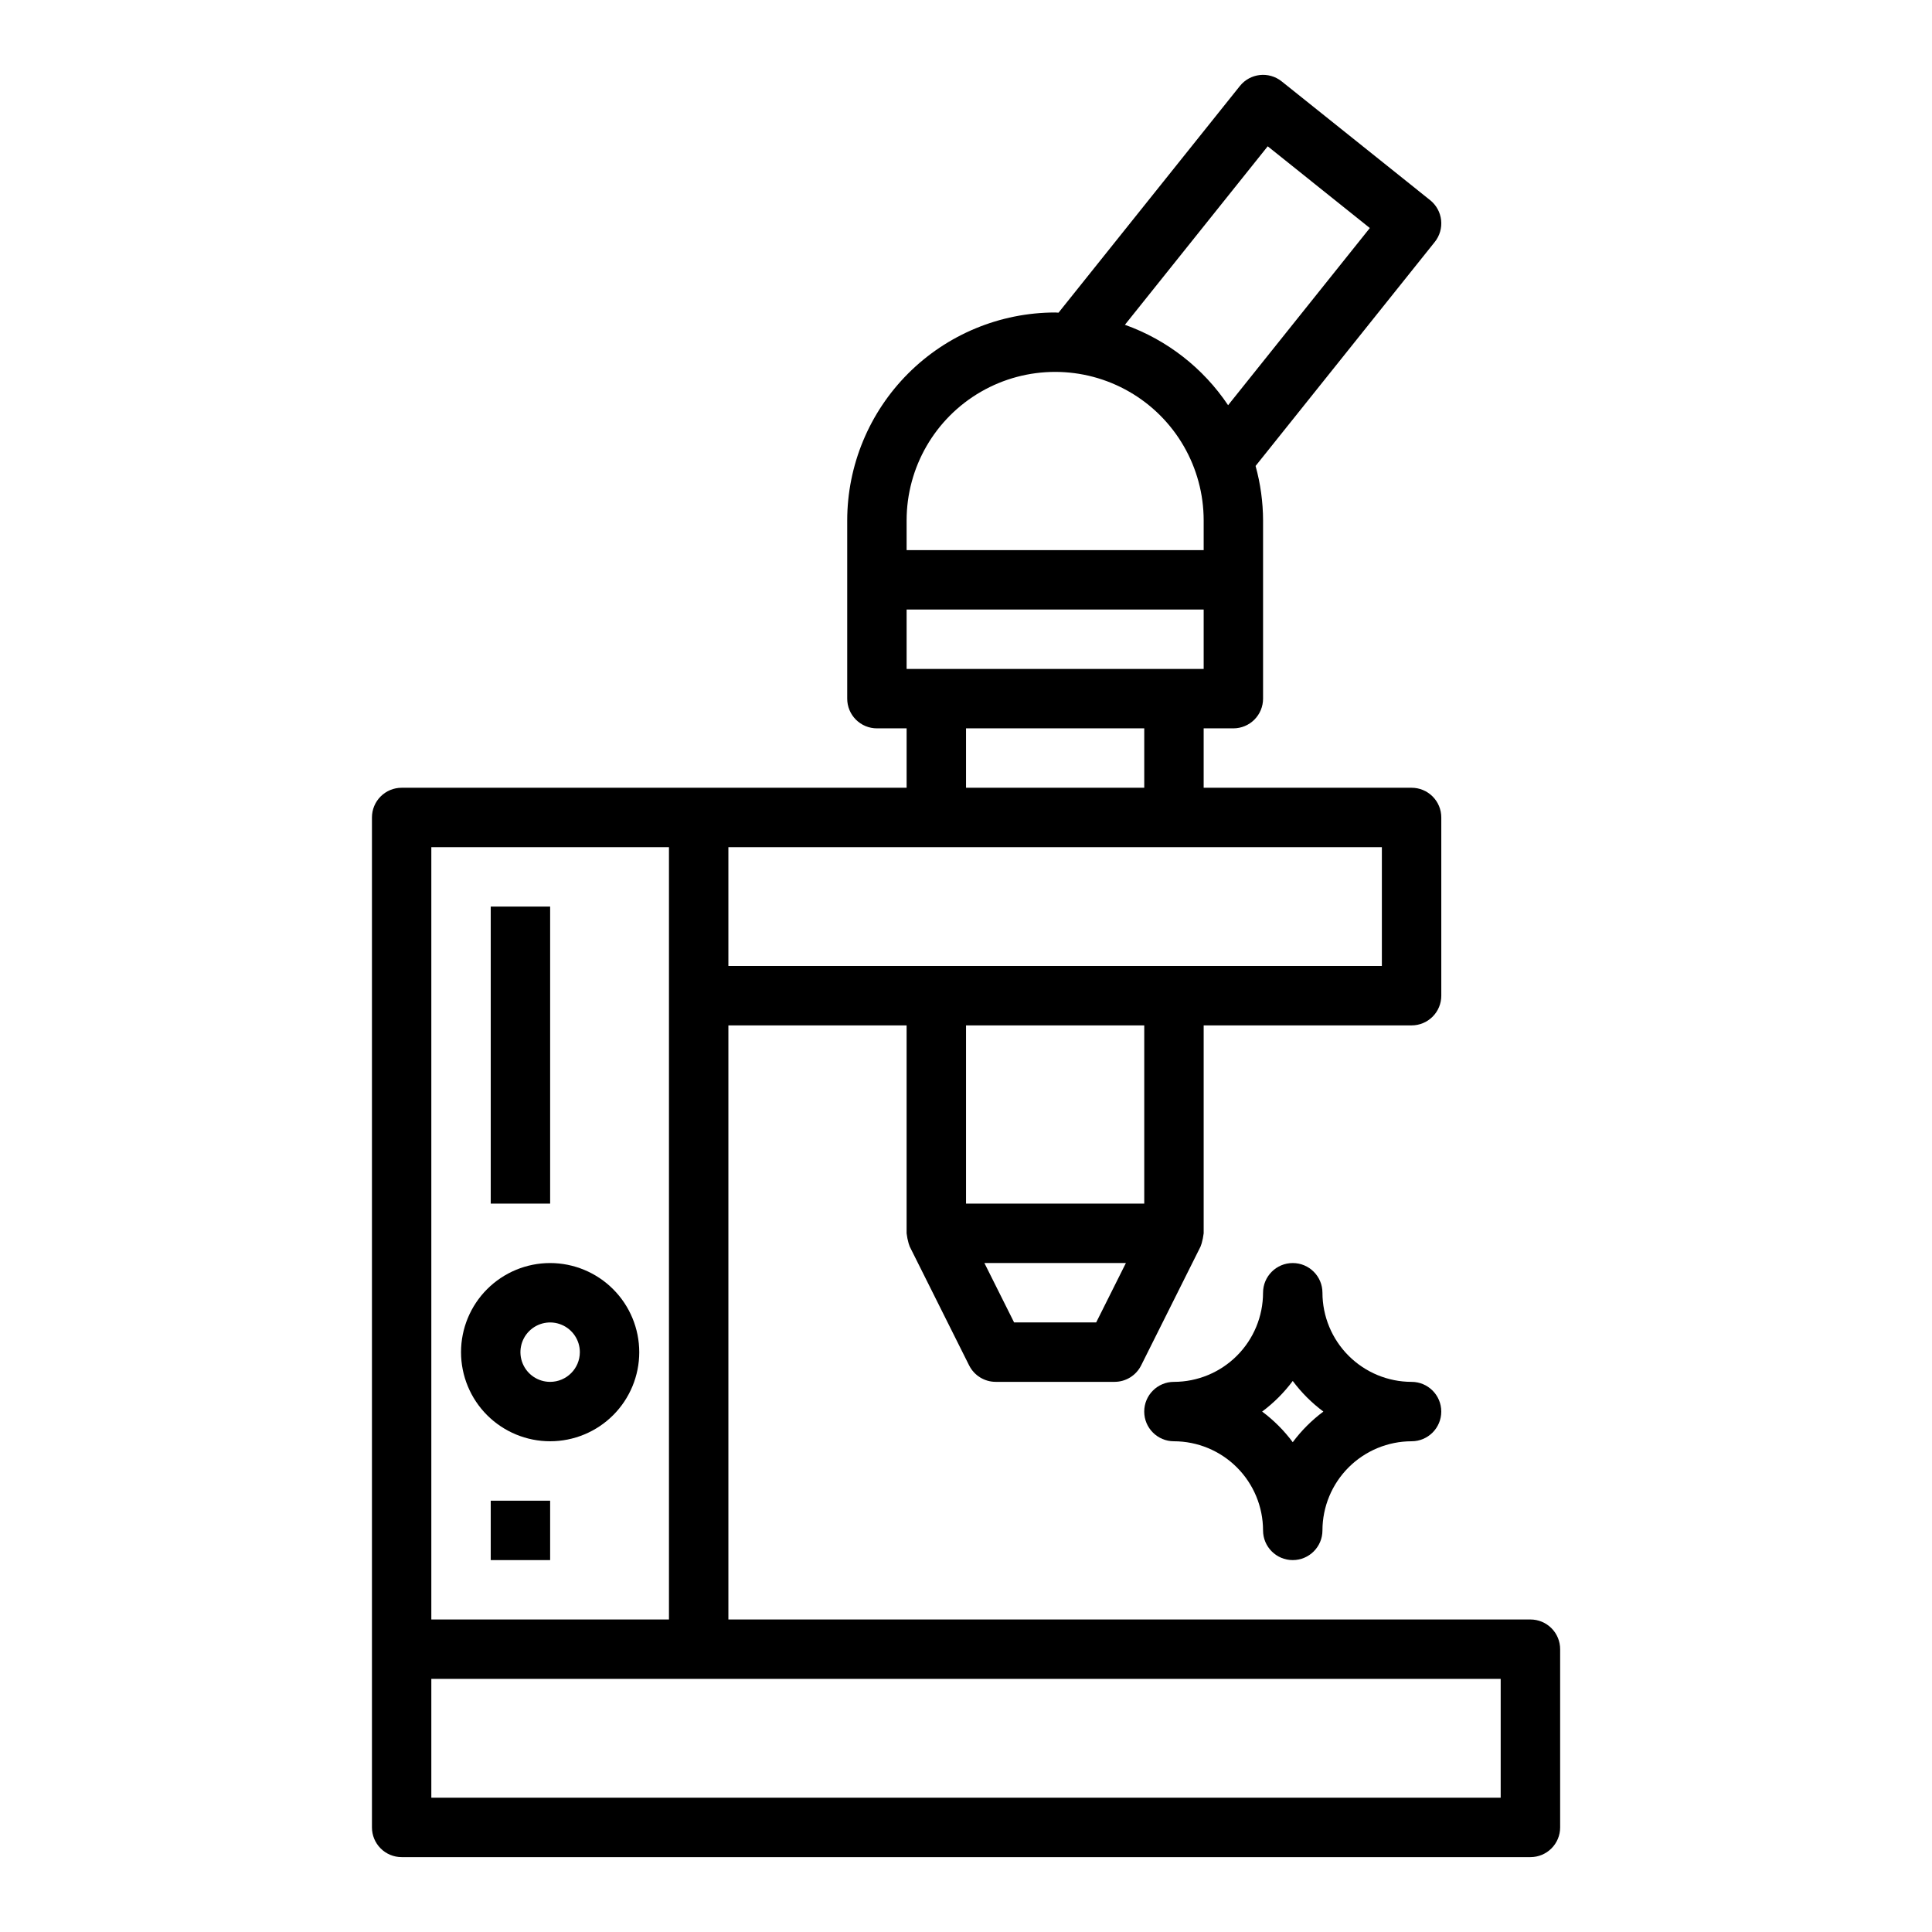
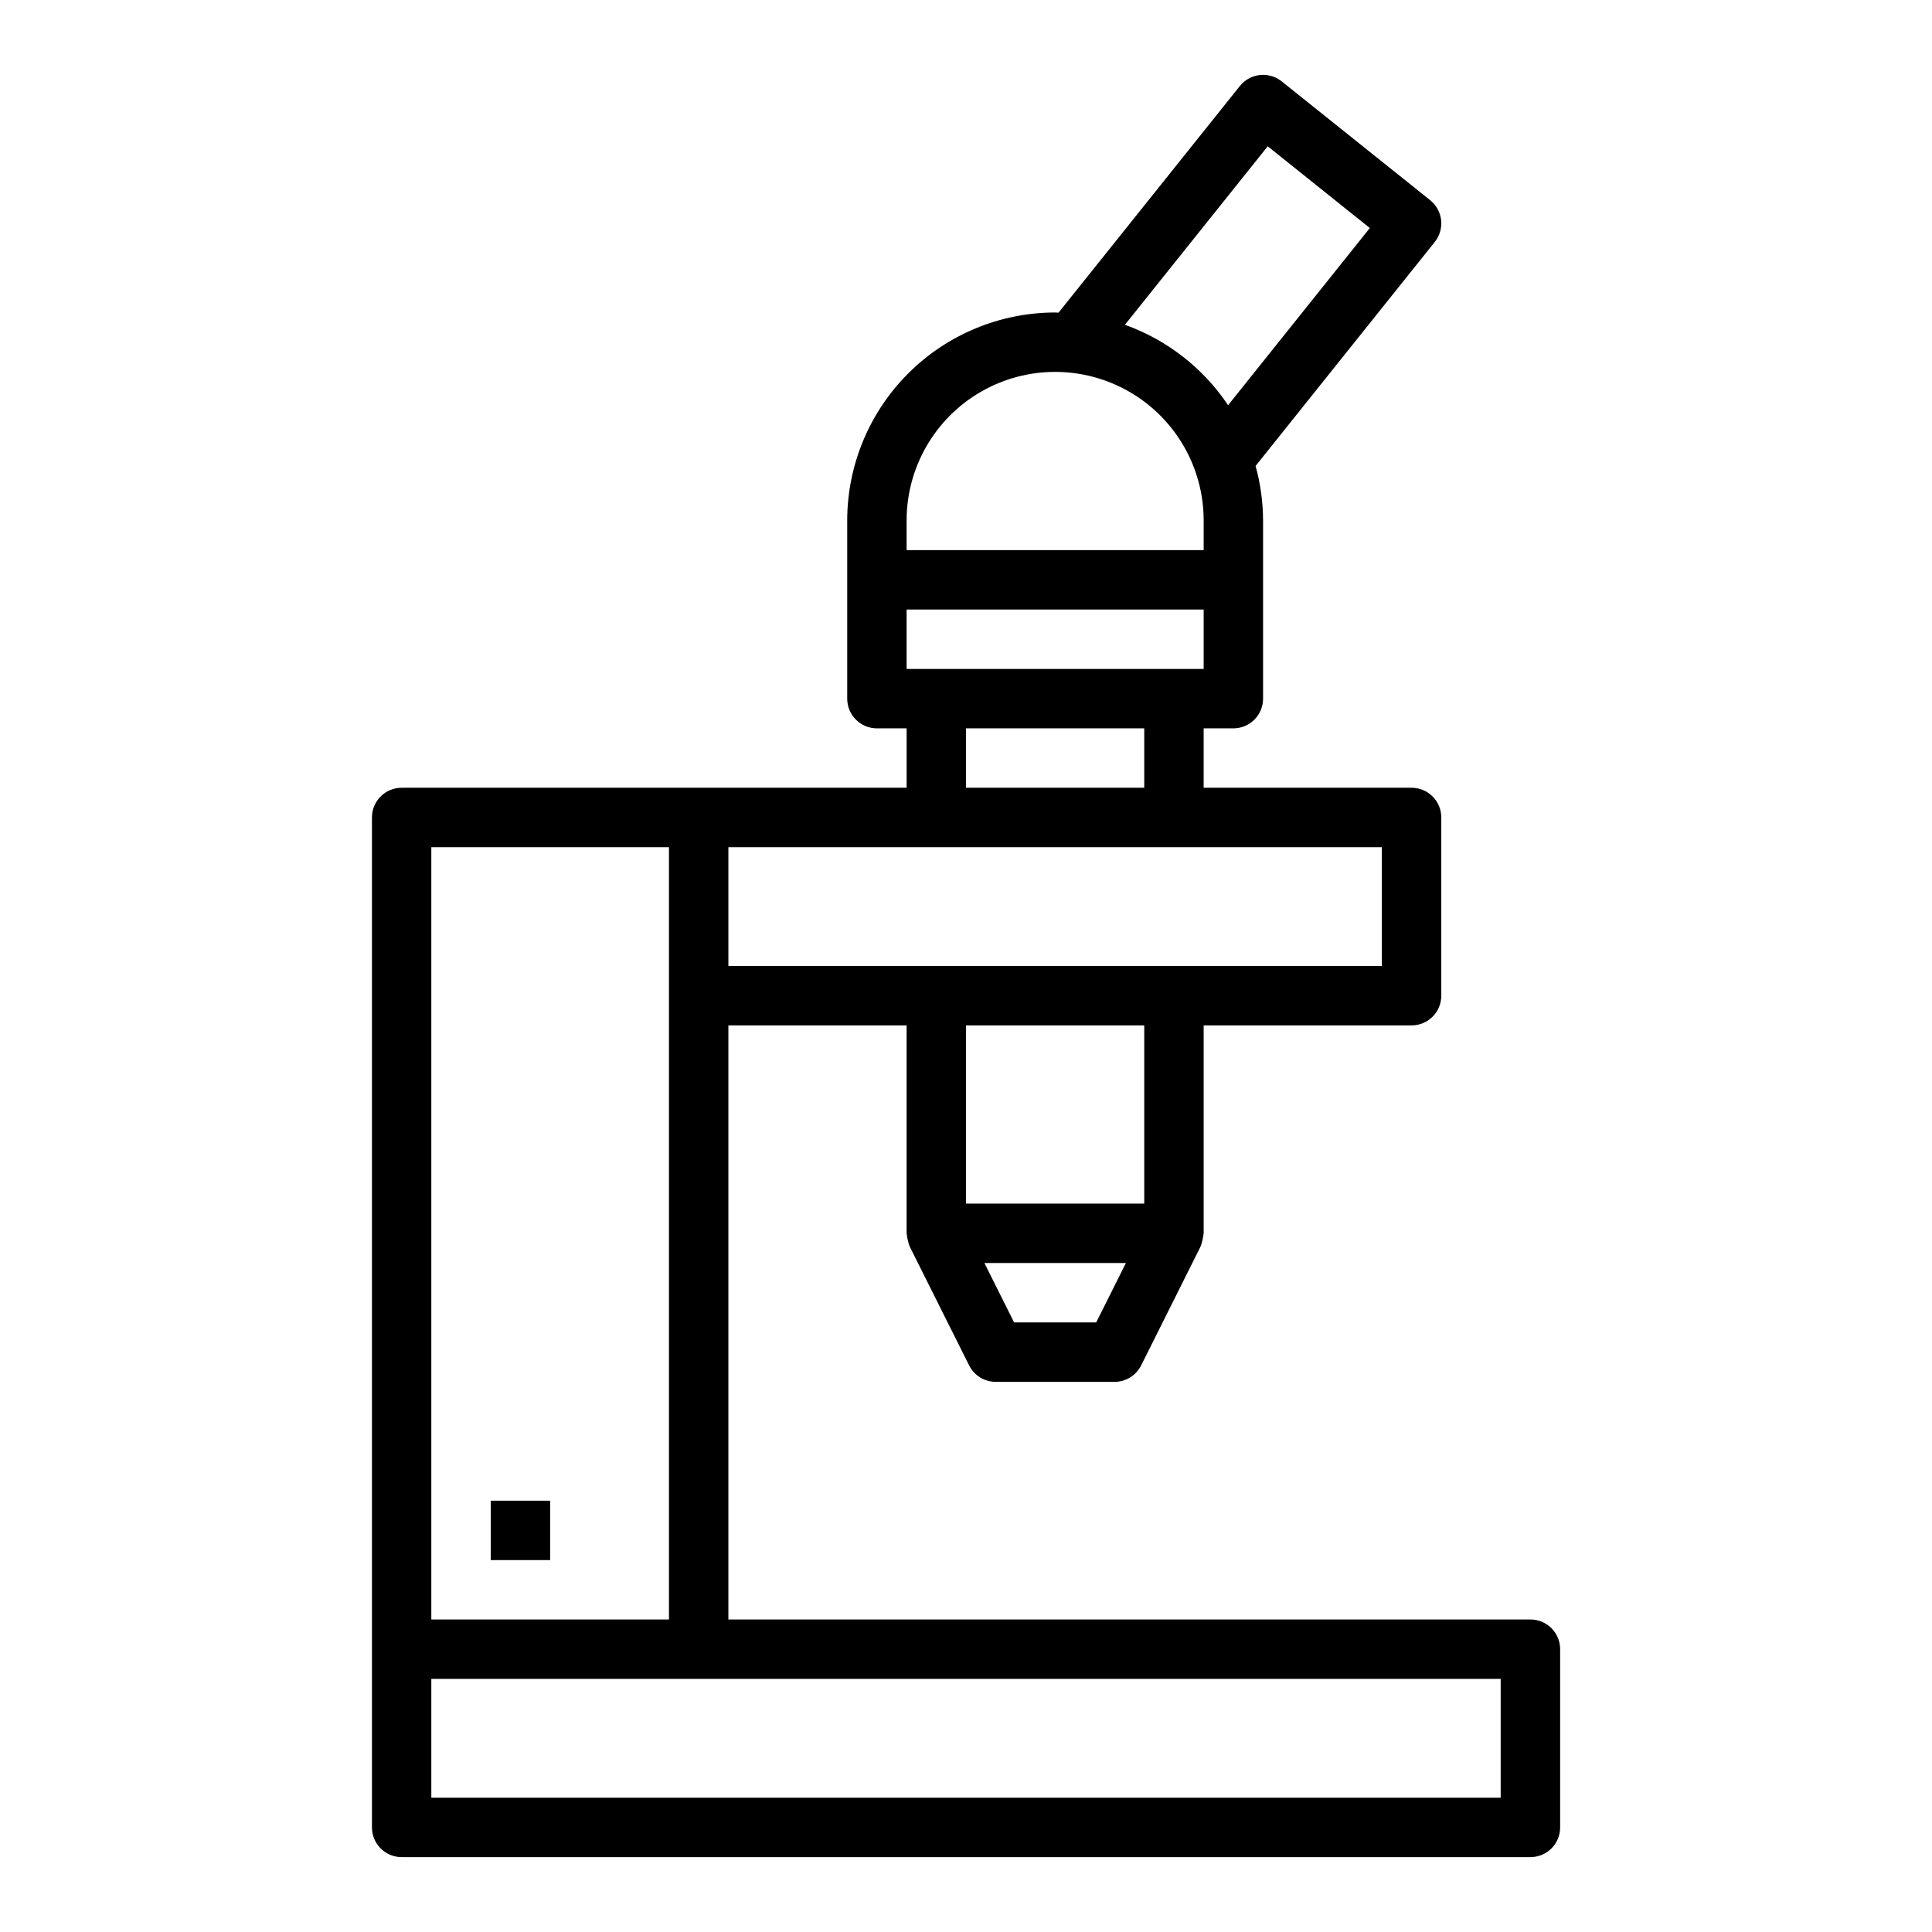
<svg xmlns="http://www.w3.org/2000/svg" fill="#000000" width="800px" height="800px" version="1.1" viewBox="144 144 512 512">
  <g>
-     <path d="m518.08 510.21c-6.262-0.008-12.262-2.496-16.691-6.926-4.426-4.426-6.918-10.43-6.926-16.691 0-4.348-3.523-7.871-7.871-7.871s-7.871 3.523-7.871 7.871c-0.008 6.262-2.496 12.266-6.926 16.691-4.426 4.43-10.43 6.918-16.691 6.926-4.348 0-7.871 3.523-7.871 7.871s3.523 7.871 7.871 7.871c6.262 0.008 12.266 2.5 16.691 6.926 4.43 4.43 6.918 10.43 6.926 16.691 0 4.348 3.523 7.871 7.871 7.871s7.871-3.523 7.871-7.871c0.008-6.262 2.5-12.262 6.926-16.691 4.43-4.426 10.43-6.918 16.691-6.926 4.348 0 7.871-3.523 7.871-7.871s-3.523-7.871-7.871-7.871zm-31.488 15.988c-2.297-3.086-5.027-5.82-8.113-8.117 3.086-2.297 5.816-5.031 8.113-8.113 2.297 3.082 5.031 5.816 8.117 8.113-3.086 2.297-5.82 5.031-8.117 8.117z" />
    <path d="m549.57 573.18h-212.54v-157.44h47.23v55.105c0.105 0.914 0.289 1.82 0.547 2.707 0.062 0.176 0.105 0.352 0.18 0.52 0.043 0.094 0.055 0.199 0.102 0.293l15.742 31.488h0.004c1.336 2.668 4.059 4.352 7.043 4.352h31.488c2.981 0 5.707-1.684 7.043-4.352l15.742-31.488c0.047-0.094 0.059-0.199 0.102-0.293 0.078-0.168 0.117-0.344 0.18-0.52h0.004c0.258-0.887 0.438-1.793 0.547-2.707v-55.105h55.105-0.004c2.09 0 4.09-0.828 5.566-2.305 1.477-1.477 2.309-3.481 2.305-5.566v-47.234c0.004-2.086-0.828-4.09-2.305-5.566-1.477-1.477-3.477-2.305-5.566-2.305h-55.102v-15.742h7.871c2.086 0 4.09-0.828 5.566-2.305 1.477-1.477 2.305-3.481 2.305-5.57v-47.23c-0.016-4.879-0.684-9.734-1.984-14.434l47.492-59.367c1.305-1.629 1.906-3.715 1.676-5.789-0.23-2.074-1.277-3.977-2.906-5.281l-39.359-31.488c-3.398-2.711-8.348-2.16-11.062 1.23l-48.059 60.07c-0.305-0.004-0.598-0.047-0.902-0.047-14.609 0.02-28.613 5.828-38.945 16.16-10.328 10.332-16.141 24.336-16.156 38.945v47.23c0 2.09 0.828 4.094 2.305 5.57 1.477 1.477 3.477 2.305 5.566 2.305h7.871v15.742h-133.82c-2.086 0-4.09 0.828-5.566 2.305-1.477 1.477-2.305 3.481-2.305 5.566v267.65c0 2.086 0.828 4.09 2.305 5.566 1.477 1.477 3.481 2.305 5.566 2.305h299.14c2.09 0 4.09-0.828 5.566-2.305 1.477-1.477 2.309-3.481 2.305-5.566v-47.234c0.004-2.086-0.828-4.09-2.305-5.566-1.477-1.477-3.477-2.305-5.566-2.305zm-115.07-78.723h-21.754l-7.871-15.742h37.5zm12.738-31.484h-47.23v-47.234h47.23zm32.719-280.2 27.062 21.656-37.562 46.957v-0.004c-6.598-9.848-16.18-17.316-27.344-21.309zm-95.695 99.145c0-14.062 7.504-27.055 19.68-34.086 12.18-7.031 27.184-7.031 39.359 0 12.18 7.031 19.684 20.023 19.684 34.086v7.871h-78.723zm0 23.617h78.723v15.742h-78.723zm62.977 31.488v15.742h-47.23v-15.742zm-110.21 31.488h173.18v31.488h-173.18zm-78.723 0h62.977v204.67h-62.977zm283.39 251.9h-283.39v-31.488h283.39z" />
-     <path d="m289.79 478.72c-6.262 0-12.27 2.488-16.699 6.918-4.426 4.43-6.914 10.434-6.914 16.699 0 6.262 2.488 12.27 6.914 16.699 4.43 4.426 10.438 6.914 16.699 6.914 6.266 0 12.27-2.488 16.699-6.914 4.43-4.43 6.918-10.438 6.918-16.699-0.008-6.262-2.496-12.266-6.926-16.691-4.426-4.43-10.43-6.918-16.691-6.926zm0 31.488c-3.184 0-6.055-1.918-7.273-4.859-1.215-2.941-0.543-6.328 1.707-8.578 2.254-2.254 5.637-2.926 8.578-1.707 2.945 1.219 4.863 4.09 4.863 7.273-0.008 4.344-3.527 7.867-7.875 7.871z" />
-     <path d="m274.05 384.25h15.742v78.719h-15.742z" />
+     <path d="m274.05 384.25h15.742h-15.742z" />
    <path d="m274.05 541.7h15.742v15.742h-15.742z" />
  </g>
</svg>